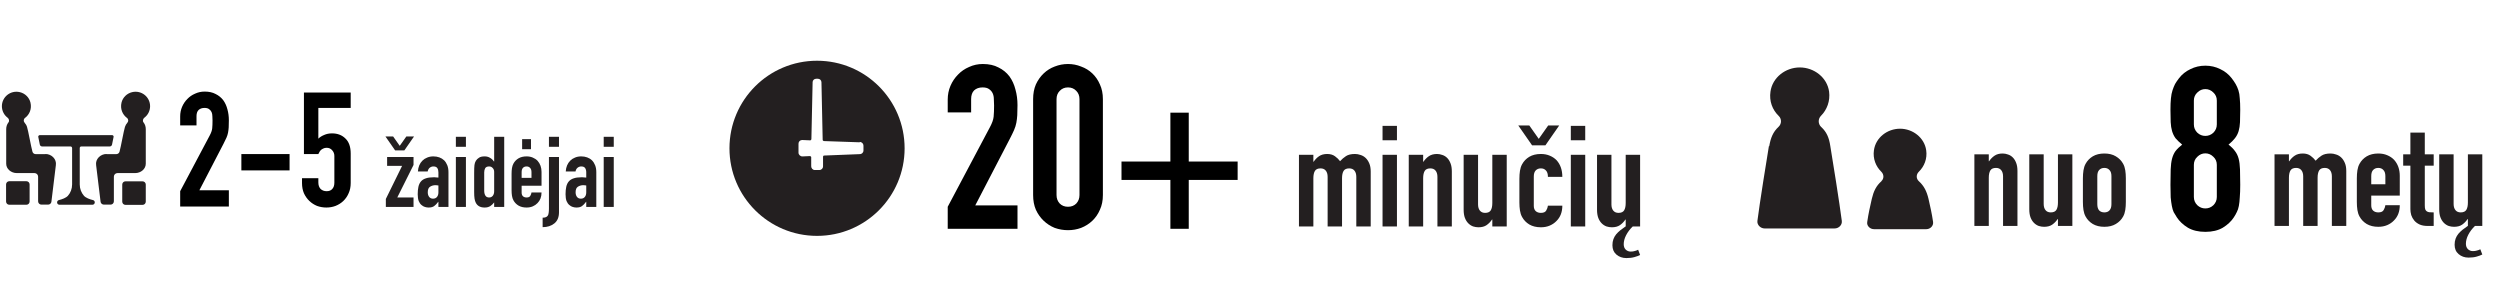
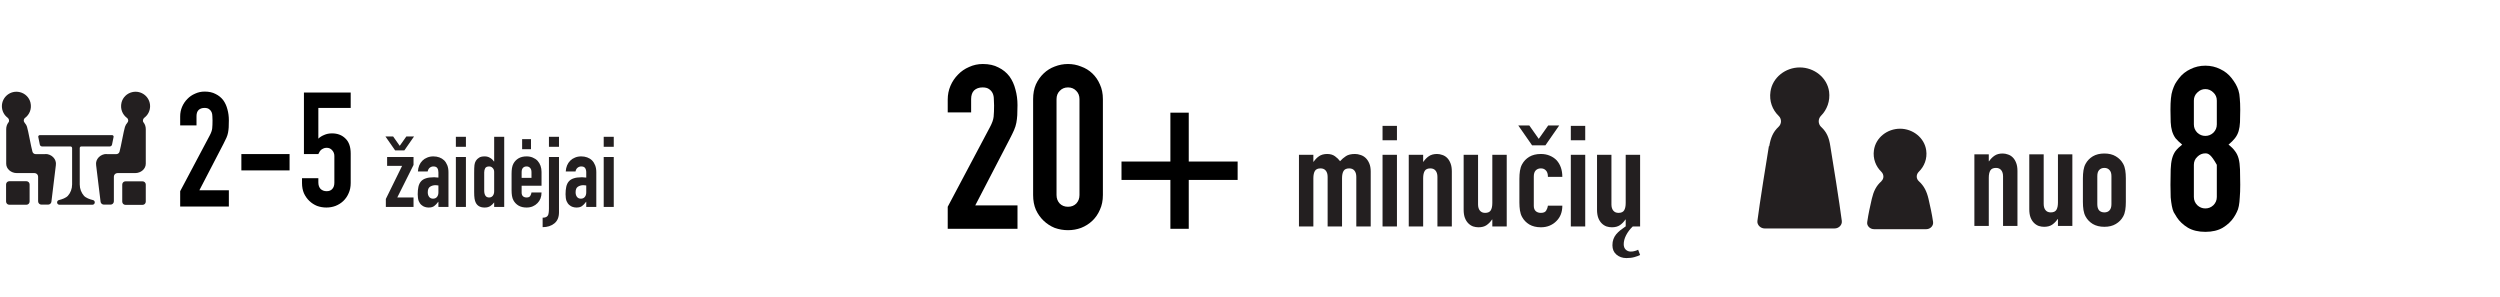
<svg xmlns="http://www.w3.org/2000/svg" width="472" height="56" viewBox="0 0 472 56" fill="none">
  <path d="M1.752 38.657H4.985C5.319 38.657 5.59 38.386 5.59 38.052L5.59 34.819C5.59 34.485 5.319 34.214 4.985 34.214H1.752C1.418 34.214 1.147 34.485 1.147 34.819L1.147 38.052C1.147 38.386 1.418 38.657 1.752 38.657Z" fill="#231F20" />
  <path d="M8.591 29.097H6.73C6.451 29.097 6.195 28.911 6.125 28.632C5.869 27.748 5.334 24.678 5.102 23.957C5.009 23.655 4.846 23.399 4.66 23.189C4.404 22.91 4.427 22.492 4.73 22.259C5.567 21.631 6.032 20.561 5.753 19.375C5.521 18.398 4.73 17.631 3.753 17.398C1.962 16.979 0.357 18.328 0.357 20.049C0.357 20.933 0.776 21.724 1.427 22.213C1.706 22.422 1.822 22.841 1.59 23.12C1.311 23.469 1.171 23.911 1.171 24.399V30.912C1.171 31.889 2.078 32.679 3.195 32.679H6.521C6.893 32.679 7.195 32.982 7.195 33.354V38.006C7.195 38.355 7.474 38.634 7.823 38.634H9.079C9.405 38.634 9.684 38.378 9.707 38.076L10.545 31.191C10.731 30.028 9.707 29.074 8.591 29.074V29.097Z" fill="#231F20" />
  <path d="M21.174 25.515H14.335H7.497C7.357 25.515 7.218 25.654 7.218 25.817L7.52 27.306C7.567 27.515 7.753 27.654 7.962 27.654H13.335C13.475 27.654 13.614 27.794 13.614 27.957V34.819C13.614 35.656 13.312 36.423 12.823 36.958C12.474 37.354 11.73 37.633 11.125 37.772C10.916 37.819 10.777 38.005 10.777 38.214C10.777 38.47 10.986 38.656 11.218 38.656H17.452C17.708 38.656 17.894 38.447 17.894 38.214C17.894 37.982 17.754 37.819 17.545 37.772C16.94 37.633 16.196 37.354 15.847 36.958C15.359 36.4 15.056 35.656 15.056 34.819V27.957C15.056 27.794 15.172 27.654 15.335 27.654H20.708C20.918 27.654 21.104 27.515 21.15 27.306L21.453 25.817C21.453 25.654 21.336 25.515 21.174 25.515Z" fill="#231F20" />
  <path d="M26.917 34.236H23.684C23.35 34.236 23.079 34.507 23.079 34.841V38.074C23.079 38.408 23.35 38.679 23.684 38.679H26.917C27.251 38.679 27.522 38.408 27.522 38.074V34.841C27.522 34.507 27.251 34.236 26.917 34.236Z" fill="#231F20" />
  <path d="M20.103 29.097H21.964C22.243 29.097 22.499 28.911 22.569 28.632C22.825 27.748 23.36 24.678 23.592 23.957C23.685 23.655 23.848 23.399 24.034 23.189C24.29 22.91 24.267 22.492 23.964 22.259C23.127 21.631 22.662 20.561 22.941 19.375C23.174 18.398 23.964 17.631 24.941 17.398C26.732 16.979 28.337 18.328 28.337 20.049C28.337 20.933 27.918 21.724 27.267 22.213C26.988 22.422 26.872 22.841 27.104 23.12C27.384 23.469 27.523 23.911 27.523 24.399V30.912C27.523 31.889 26.616 32.679 25.5 32.679H22.173C21.801 32.679 21.499 32.982 21.499 33.354V38.006C21.499 38.355 21.22 38.634 20.871 38.634H19.615C19.289 38.634 19.01 38.378 18.987 38.076L18.149 31.191C17.963 30.028 18.987 29.074 20.103 29.074V29.097Z" fill="#231F20" />
  <path d="M34.017 39V36.097L39.581 25.605C39.863 25.081 40.024 24.627 40.064 24.244C40.105 23.841 40.125 23.347 40.125 22.762C40.125 22.5 40.115 22.228 40.095 21.946C40.095 21.644 40.044 21.382 39.943 21.16C39.843 20.938 39.691 20.757 39.49 20.616C39.288 20.454 38.996 20.374 38.613 20.374C38.149 20.374 37.776 20.505 37.494 20.767C37.232 21.029 37.101 21.412 37.101 21.916V23.67H34.017V21.976C34.017 21.331 34.138 20.727 34.38 20.162C34.622 19.598 34.954 19.104 35.377 18.68C35.781 18.257 36.264 17.925 36.829 17.683C37.393 17.421 37.998 17.29 38.643 17.29C39.45 17.29 40.135 17.441 40.699 17.743C41.284 18.025 41.768 18.418 42.151 18.922C42.514 19.426 42.776 20.001 42.937 20.646C43.118 21.291 43.209 21.976 43.209 22.702C43.209 23.226 43.199 23.67 43.179 24.032C43.159 24.375 43.118 24.708 43.058 25.03C42.997 25.353 42.897 25.675 42.755 25.998C42.614 26.32 42.423 26.713 42.181 27.177L37.645 35.916H43.209V39H34.017ZM45.57 32.166V29.082H54.671V32.166H45.57ZM66.212 17.471V20.374H60.104V26.179C60.386 25.897 60.749 25.665 61.192 25.484C61.636 25.282 62.13 25.181 62.674 25.181C63.722 25.181 64.569 25.504 65.214 26.149C65.879 26.774 66.212 27.721 66.212 28.991V34.555C66.212 35.281 66.081 35.926 65.819 36.49C65.577 37.055 65.244 37.538 64.821 37.942C64.398 38.345 63.904 38.657 63.339 38.879C62.795 39.081 62.221 39.181 61.616 39.181C61.011 39.181 60.426 39.081 59.862 38.879C59.318 38.657 58.834 38.345 58.411 37.942C57.987 37.538 57.645 37.055 57.383 36.49C57.141 35.926 57.02 35.281 57.02 34.555V33.648H60.104V34.434C60.104 34.958 60.245 35.371 60.527 35.674C60.83 35.956 61.213 36.097 61.676 36.097C62.14 36.097 62.493 35.956 62.734 35.674C62.997 35.392 63.128 34.999 63.128 34.495V29.445C63.128 29.022 62.986 28.659 62.704 28.356C62.442 28.054 62.1 27.903 61.676 27.903C61.414 27.903 61.192 27.953 61.011 28.054C60.83 28.135 60.678 28.235 60.557 28.356C60.437 28.477 60.346 28.608 60.285 28.75C60.184 28.931 60.124 29.042 60.104 29.082H57.383V17.471H66.212Z" fill="black" />
  <path d="M72.847 39.072V37.564L75.917 31.312H73.088V29.637H78.075V31.145L75.005 37.285H78.075V39.072H72.847ZM78.168 25.767L76.345 28.391H74.596L72.772 25.767H74.224L75.47 27.535L76.717 25.767H78.168ZM82.772 39.072V38.104H82.735C82.487 38.451 82.233 38.718 81.972 38.904C81.724 39.09 81.371 39.183 80.912 39.183C80.688 39.183 80.459 39.146 80.223 39.072C80 39.01 79.783 38.886 79.572 38.699C79.361 38.526 79.187 38.278 79.051 37.955C78.927 37.62 78.865 37.192 78.865 36.671C78.865 36.138 78.908 35.672 78.995 35.276C79.082 34.866 79.243 34.525 79.479 34.252C79.702 33.992 80.006 33.799 80.391 33.675C80.775 33.539 81.265 33.471 81.861 33.471C81.923 33.471 81.991 33.471 82.065 33.471C82.14 33.471 82.208 33.477 82.27 33.489C82.332 33.502 82.406 33.508 82.493 33.508C82.58 33.508 82.673 33.514 82.772 33.526V32.54C82.772 32.218 82.704 31.951 82.568 31.74C82.431 31.529 82.183 31.424 81.823 31.424C81.575 31.424 81.346 31.504 81.135 31.666C80.936 31.827 80.806 32.063 80.744 32.373H78.902C78.952 31.529 79.237 30.847 79.758 30.326C80.006 30.078 80.304 29.886 80.651 29.749C80.999 29.6 81.389 29.526 81.823 29.526C82.22 29.526 82.593 29.588 82.94 29.712C83.287 29.836 83.591 30.022 83.852 30.27C84.1 30.518 84.298 30.828 84.447 31.201C84.596 31.573 84.67 32.007 84.67 32.503V39.072H82.772ZM82.772 35.015C82.562 34.978 82.388 34.959 82.251 34.959C81.842 34.959 81.489 35.059 81.191 35.257C80.906 35.443 80.763 35.79 80.763 36.299C80.763 36.659 80.85 36.95 81.023 37.174C81.197 37.397 81.439 37.508 81.749 37.508C82.072 37.508 82.32 37.403 82.493 37.192C82.679 36.981 82.772 36.684 82.772 36.299V35.015ZM86.068 39.072V29.637H87.966V39.072H86.068ZM86.068 27.721V25.823H87.966V27.721H86.068ZM91.419 36.001C91.419 36.386 91.493 36.696 91.642 36.932C91.791 37.167 92.027 37.285 92.349 37.285C92.634 37.285 92.864 37.18 93.038 36.969C93.211 36.746 93.298 36.46 93.298 36.113V32.447C93.298 32.15 93.205 31.908 93.019 31.721C92.845 31.523 92.622 31.424 92.349 31.424C91.989 31.424 91.741 31.535 91.605 31.759C91.481 31.982 91.419 32.242 91.419 32.54V36.001ZM93.298 39.072V38.216C93.174 38.352 93.056 38.482 92.945 38.606C92.833 38.718 92.709 38.817 92.572 38.904C92.436 38.991 92.281 39.059 92.107 39.109C91.934 39.158 91.729 39.183 91.493 39.183C90.699 39.183 90.147 38.886 89.837 38.29C89.725 38.079 89.645 37.819 89.595 37.508C89.546 37.198 89.521 36.783 89.521 36.262V32.67C89.521 31.988 89.539 31.486 89.577 31.163C89.651 30.543 89.942 30.078 90.451 29.768C90.687 29.607 91.04 29.526 91.512 29.526C91.884 29.526 92.213 29.613 92.498 29.786C92.796 29.948 93.05 30.183 93.261 30.493H93.298V25.823H95.196V39.072H93.298ZM102.242 35.071H98.484V36.355C98.484 36.653 98.564 36.882 98.725 37.043C98.899 37.205 99.129 37.285 99.414 37.285C99.774 37.285 100.009 37.18 100.121 36.969C100.245 36.758 100.319 36.547 100.344 36.336H102.242C102.242 37.167 101.988 37.837 101.479 38.346C101.231 38.606 100.934 38.811 100.586 38.96C100.239 39.109 99.848 39.183 99.414 39.183C98.819 39.183 98.31 39.059 97.888 38.811C97.479 38.563 97.162 38.234 96.939 37.825C96.803 37.577 96.71 37.291 96.66 36.969C96.61 36.646 96.585 36.293 96.585 35.908V32.801C96.585 32.416 96.61 32.063 96.66 31.74C96.71 31.418 96.803 31.132 96.939 30.884C97.162 30.475 97.479 30.146 97.888 29.898C98.31 29.65 98.819 29.526 99.414 29.526C99.848 29.526 100.239 29.6 100.586 29.749C100.946 29.898 101.25 30.103 101.498 30.363C101.994 30.921 102.242 31.622 102.242 32.466V35.071ZM98.484 33.582H100.344V32.503C100.344 32.143 100.257 31.877 100.084 31.703C99.922 31.517 99.699 31.424 99.414 31.424C99.129 31.424 98.899 31.517 98.725 31.703C98.564 31.877 98.484 32.143 98.484 32.503V33.582ZM98.577 28.168V26.27H100.251V28.168H98.577ZM103.64 29.637H105.538V40.076C105.538 41.007 105.246 41.708 104.663 42.179C104.08 42.65 103.342 42.886 102.449 42.886V41.1C102.908 41.1 103.224 40.982 103.398 40.746C103.497 40.61 103.559 40.43 103.584 40.207C103.621 39.996 103.64 39.717 103.64 39.369V29.637ZM103.64 27.721V25.823H105.538V27.721H103.64ZM110.684 39.072V38.104H110.647C110.399 38.451 110.144 38.718 109.884 38.904C109.636 39.09 109.282 39.183 108.823 39.183C108.6 39.183 108.37 39.146 108.135 39.072C107.911 39.01 107.694 38.886 107.483 38.699C107.272 38.526 107.099 38.278 106.962 37.955C106.838 37.62 106.776 37.192 106.776 36.671C106.776 36.138 106.82 35.672 106.907 35.276C106.993 34.866 107.155 34.525 107.39 34.252C107.614 33.992 107.918 33.799 108.302 33.675C108.687 33.539 109.177 33.471 109.772 33.471C109.834 33.471 109.902 33.471 109.977 33.471C110.051 33.471 110.119 33.477 110.181 33.489C110.243 33.502 110.318 33.508 110.405 33.508C110.492 33.508 110.585 33.514 110.684 33.526V32.54C110.684 32.218 110.616 31.951 110.479 31.74C110.343 31.529 110.095 31.424 109.735 31.424C109.487 31.424 109.257 31.504 109.046 31.666C108.848 31.827 108.718 32.063 108.656 32.373H106.813C106.863 31.529 107.148 30.847 107.669 30.326C107.918 30.078 108.215 29.886 108.563 29.749C108.91 29.6 109.301 29.526 109.735 29.526C110.132 29.526 110.504 29.588 110.851 29.712C111.199 29.836 111.503 30.022 111.763 30.27C112.011 30.518 112.21 30.828 112.359 31.201C112.507 31.573 112.582 32.007 112.582 32.503V39.072H110.684ZM110.684 35.015C110.473 34.978 110.299 34.959 110.163 34.959C109.753 34.959 109.4 35.059 109.102 35.257C108.817 35.443 108.674 35.79 108.674 36.299C108.674 36.659 108.761 36.95 108.935 37.174C109.108 37.397 109.35 37.508 109.66 37.508C109.983 37.508 110.231 37.403 110.405 37.192C110.591 36.981 110.684 36.684 110.684 36.299V35.015ZM113.98 39.072V29.637H115.878V39.072H113.98ZM113.98 27.721V25.823H115.878V27.721H113.98Z" fill="#231F20" />
-   <path d="M170.79 28C170.79 37.133 163.39 44.533 154.256 44.533C145.123 44.533 137.723 37.133 137.723 28C137.723 18.867 145.123 11.467 154.256 11.467C163.39 11.467 170.79 18.867 170.79 28ZM162.323 26.867L155.523 26.633C155.523 26.633 155.323 26.533 155.323 26.433L155.09 15.533C155.09 15.167 154.79 14.867 154.423 14.867H154.09C153.723 14.867 153.423 15.167 153.423 15.5L153.19 26.3C153.19 26.3 153.09 26.5 152.99 26.5L151.456 26.433C151.056 26.433 150.756 26.733 150.756 27.133V28.833C150.756 29.2 151.09 29.533 151.49 29.533L152.956 29.467C152.956 29.467 153.156 29.567 153.156 29.667V31.4C153.156 31.767 153.456 32.1 153.823 32.1H154.69C155.09 32.1 155.39 31.8 155.39 31.4V29.567C155.39 29.567 155.456 29.367 155.556 29.367L162.323 29.1C162.723 29.1 163.023 28.8 163.023 28.4V27.5C163.023 27.133 162.723 26.8 162.323 26.8V26.867Z" fill="#231F20" />
  <path d="M178.93 43.197V39.037L186.903 24.001C187.308 23.25 187.539 22.599 187.597 22.051C187.654 21.473 187.683 20.765 187.683 19.927C187.683 19.552 187.669 19.162 187.64 18.757C187.64 18.324 187.568 17.948 187.423 17.631C187.279 17.313 187.062 17.053 186.773 16.851C186.484 16.619 186.065 16.504 185.517 16.504C184.852 16.504 184.318 16.692 183.913 17.067C183.538 17.443 183.35 17.992 183.35 18.714V21.227H178.93V18.801C178.93 17.876 179.103 17.009 179.45 16.201C179.797 15.392 180.273 14.684 180.88 14.077C181.458 13.471 182.151 12.994 182.96 12.647C183.769 12.272 184.635 12.084 185.56 12.084C186.715 12.084 187.698 12.301 188.507 12.734C189.344 13.138 190.038 13.702 190.587 14.424C191.107 15.146 191.482 15.97 191.713 16.894C191.973 17.818 192.103 18.801 192.103 19.841C192.103 20.592 192.089 21.227 192.06 21.747C192.031 22.238 191.973 22.715 191.887 23.177C191.8 23.64 191.655 24.102 191.453 24.564C191.251 25.026 190.977 25.59 190.63 26.254L184.13 38.777H192.103V43.197H178.93ZM195.053 18.714C195.053 17.674 195.226 16.75 195.573 15.941C195.948 15.132 196.44 14.438 197.046 13.861C197.653 13.283 198.346 12.85 199.126 12.561C199.935 12.243 200.773 12.084 201.64 12.084C202.506 12.084 203.33 12.243 204.11 12.561C204.918 12.85 205.626 13.283 206.233 13.861C206.84 14.438 207.316 15.132 207.663 15.941C208.038 16.75 208.226 17.674 208.226 18.714V36.827C208.226 37.867 208.038 38.792 207.663 39.601C207.316 40.41 206.84 41.103 206.233 41.681C205.626 42.258 204.918 42.706 204.11 43.024C203.33 43.313 202.506 43.457 201.64 43.457C200.773 43.457 199.935 43.313 199.126 43.024C198.346 42.706 197.653 42.258 197.046 41.681C196.44 41.103 195.948 40.41 195.573 39.601C195.226 38.792 195.053 37.867 195.053 36.827V18.714ZM199.473 36.827C199.473 37.463 199.675 37.997 200.08 38.431C200.484 38.835 201.004 39.037 201.64 39.037C202.275 39.037 202.795 38.835 203.2 38.431C203.604 37.997 203.806 37.463 203.806 36.827V18.714C203.806 18.078 203.604 17.558 203.2 17.154C202.795 16.721 202.275 16.504 201.64 16.504C201.004 16.504 200.484 16.721 200.08 17.154C199.675 17.558 199.473 18.078 199.473 18.714V36.827ZM220.969 30.501V21.271H224.436V30.501H233.666V33.967H224.436V43.197H220.969V33.967H211.739V30.501H220.969Z" fill="black" />
  <path d="M245.243 42.751V29.231H247.963V30.538H248.016C248.301 30.111 248.639 29.764 249.03 29.498C249.439 29.213 249.954 29.071 250.576 29.071C251.163 29.071 251.652 29.213 252.043 29.498C252.434 29.782 252.754 30.093 253.003 30.431C253.341 30.058 253.714 29.738 254.123 29.471C254.532 29.204 255.101 29.071 255.83 29.071C256.167 29.071 256.514 29.133 256.87 29.258C257.225 29.364 257.545 29.551 257.83 29.818C258.114 30.084 258.345 30.431 258.523 30.858C258.701 31.267 258.79 31.773 258.79 32.378V42.751H256.07V33.391C256.07 32.893 255.954 32.502 255.723 32.218C255.492 31.933 255.163 31.791 254.736 31.791C254.221 31.791 253.865 31.951 253.67 32.271C253.474 32.591 253.376 33.053 253.376 33.658V42.751H250.656V33.391C250.656 32.893 250.541 32.502 250.31 32.218C250.079 31.933 249.75 31.791 249.323 31.791C248.807 31.791 248.452 31.951 248.256 32.271C248.061 32.591 247.963 33.053 247.963 33.658V42.751H245.243ZM261.024 42.751V29.231H263.744V42.751H261.024ZM261.024 26.484V23.764H263.744V26.484H261.024ZM265.972 42.751V29.231H268.692V30.538H268.746C269.03 30.111 269.368 29.764 269.759 29.498C270.168 29.213 270.683 29.071 271.306 29.071C271.643 29.071 271.981 29.133 272.319 29.258C272.657 29.364 272.959 29.551 273.226 29.818C273.492 30.084 273.706 30.431 273.866 30.858C274.026 31.267 274.106 31.773 274.106 32.378V42.751H271.386V33.391C271.386 32.893 271.27 32.502 271.039 32.218C270.808 31.933 270.479 31.791 270.052 31.791C269.537 31.791 269.181 31.951 268.986 32.271C268.79 32.591 268.692 33.053 268.692 33.658V42.751H265.972ZM284.47 29.231V42.751H281.75V41.444H281.697C281.412 41.871 281.066 42.227 280.657 42.511C280.266 42.778 279.759 42.911 279.137 42.911C278.799 42.911 278.461 42.858 278.123 42.751C277.786 42.627 277.483 42.431 277.217 42.164C276.95 41.898 276.737 41.56 276.577 41.151C276.417 40.724 276.337 40.209 276.337 39.604V29.231H279.057V38.591C279.057 39.089 279.172 39.48 279.403 39.764C279.635 40.049 279.963 40.191 280.39 40.191C280.906 40.191 281.261 40.031 281.457 39.711C281.652 39.391 281.75 38.929 281.75 38.324V29.231H284.47ZM289.581 38.858C289.581 39.284 289.697 39.613 289.928 39.844C290.177 40.075 290.506 40.191 290.915 40.191C291.43 40.191 291.768 40.04 291.928 39.738C292.106 39.435 292.212 39.133 292.248 38.831H294.968C294.968 40.022 294.604 40.982 293.875 41.711C293.519 42.084 293.092 42.378 292.595 42.591C292.097 42.804 291.537 42.911 290.915 42.911C290.061 42.911 289.332 42.733 288.728 42.378C288.141 42.022 287.688 41.551 287.368 40.964C287.172 40.609 287.039 40.2 286.968 39.738C286.897 39.275 286.861 38.769 286.861 38.218V33.764C286.861 33.213 286.897 32.706 286.968 32.244C287.039 31.782 287.172 31.373 287.368 31.018C287.688 30.431 288.141 29.96 288.728 29.604C289.332 29.249 290.061 29.071 290.915 29.071C291.537 29.071 292.097 29.178 292.595 29.391C293.11 29.604 293.546 29.898 293.901 30.271C294.612 31.071 294.968 32.111 294.968 33.391H292.248C292.248 32.84 292.124 32.44 291.875 32.191C291.644 31.924 291.324 31.791 290.915 31.791C290.506 31.791 290.177 31.924 289.928 32.191C289.697 32.44 289.581 32.822 289.581 33.338V38.858ZM294.381 23.684L291.768 27.444H289.261L286.648 23.684H288.728L290.515 26.218L292.301 23.684H294.381ZM296.571 42.751V29.231H299.291V42.751H296.571ZM296.571 26.484V23.764H299.291V26.484H296.571ZM309.652 48.138C309.386 48.28 309.03 48.413 308.586 48.538C308.159 48.662 307.652 48.724 307.066 48.724C306.319 48.724 305.688 48.502 305.172 48.058C304.675 47.631 304.426 47.044 304.426 46.298C304.426 45.871 304.488 45.489 304.612 45.151C304.737 44.813 304.915 44.502 305.146 44.218C305.377 43.951 305.635 43.702 305.919 43.471C306.221 43.24 306.55 43 306.906 42.751H306.932V41.444H306.879C306.595 41.871 306.248 42.227 305.839 42.511C305.448 42.778 304.941 42.911 304.319 42.911C303.981 42.911 303.644 42.858 303.306 42.751C302.968 42.627 302.666 42.431 302.399 42.164C302.132 41.898 301.919 41.56 301.759 41.151C301.599 40.724 301.519 40.209 301.519 39.604V29.231H304.239V38.591C304.239 39.089 304.355 39.48 304.586 39.764C304.817 40.049 305.146 40.191 305.572 40.191C306.088 40.191 306.444 40.031 306.639 39.711C306.835 39.391 306.932 38.929 306.932 38.324V29.231H309.652V42.751H308.266C307.732 43.267 307.315 43.818 307.012 44.404C306.71 44.991 306.559 45.56 306.559 46.111C306.559 46.538 306.684 46.875 306.932 47.124C307.199 47.373 307.51 47.498 307.866 47.498C308.168 47.498 308.426 47.462 308.639 47.391C308.87 47.338 309.084 47.258 309.279 47.151L309.652 48.138Z" fill="#231F20" />
  <path d="M355.199 34.2C355.733 33.734 355.699 32.934 355.199 32.434C354.166 31.434 353.566 29.967 353.799 28.367C354.133 25.967 356.333 24.3 358.733 24.3C361.133 24.3 363.333 26 363.666 28.367C363.899 29.967 363.299 31.434 362.266 32.434C361.766 32.934 361.733 33.7 362.266 34.2C363.266 35.1 363.766 36.134 364.099 37.534C364.433 39.001 364.733 40.3 364.966 41.901C365.066 42.634 364.433 43.267 363.699 43.267H353.799C353.066 43.267 352.399 42.634 352.533 41.901C352.766 40.3 353.066 39.001 353.399 37.534C353.733 36.134 354.199 35.1 355.233 34.2H355.199Z" fill="#231F20" />
  <path d="M334.033 27.599C334.3 26.033 334.733 24.933 335.8 23.933C336.4 23.366 336.4 22.433 335.8 21.866C334.633 20.733 334 19.099 334.266 17.299C334.633 14.633 337.1 12.733 339.8 12.733C342.5 12.733 344.966 14.633 345.333 17.299C345.566 19.066 344.933 20.733 343.8 21.866C343.233 22.433 343.233 23.366 343.8 23.933C344.9 24.933 345.333 26.033 345.566 27.599C345.966 29.966 347.333 38.533 347.733 41.699C347.833 42.466 347.166 43.133 346.366 43.133H339.766H333.166C332.4 43.133 331.7 42.466 331.8 41.699C332.2 38.533 333.566 29.966 333.966 27.599H334.033Z" fill="#231F20" />
  <path d="M372.763 42.661V29.141H375.483V30.448H375.536C375.821 30.021 376.159 29.675 376.55 29.408C376.959 29.124 377.474 28.981 378.096 28.981C378.434 28.981 378.772 29.044 379.11 29.168C379.448 29.275 379.75 29.461 380.016 29.728C380.283 29.995 380.496 30.341 380.656 30.768C380.816 31.177 380.896 31.684 380.896 32.288V42.661H378.176V33.301C378.176 32.804 378.061 32.413 377.83 32.128C377.599 31.844 377.27 31.701 376.843 31.701C376.328 31.701 375.972 31.861 375.776 32.181C375.581 32.501 375.483 32.964 375.483 33.568V42.661H372.763ZM391.261 29.141V42.661H388.541V41.355H388.488C388.203 41.781 387.857 42.137 387.448 42.421C387.057 42.688 386.55 42.821 385.928 42.821C385.59 42.821 385.252 42.768 384.914 42.661C384.577 42.537 384.274 42.341 384.008 42.075C383.741 41.808 383.528 41.47 383.368 41.061C383.208 40.635 383.128 40.119 383.128 39.515V29.141H385.848V38.501C385.848 38.999 385.963 39.39 386.194 39.675C386.425 39.959 386.754 40.101 387.181 40.101C387.697 40.101 388.052 39.941 388.248 39.621C388.443 39.301 388.541 38.839 388.541 38.235V29.141H391.261ZM393.252 33.675C393.252 33.124 393.288 32.617 393.359 32.155C393.43 31.692 393.563 31.284 393.759 30.928C394.079 30.341 394.532 29.87 395.119 29.515C395.723 29.159 396.452 28.981 397.306 28.981C398.159 28.981 398.879 29.159 399.466 29.515C400.07 29.87 400.532 30.341 400.852 30.928C401.048 31.284 401.181 31.692 401.252 32.155C401.323 32.617 401.359 33.124 401.359 33.675V38.128C401.359 38.679 401.323 39.186 401.252 39.648C401.181 40.11 401.048 40.519 400.852 40.875C400.532 41.461 400.07 41.932 399.466 42.288C398.879 42.644 398.159 42.821 397.306 42.821C396.452 42.821 395.723 42.644 395.119 42.288C394.532 41.932 394.079 41.461 393.759 40.875C393.563 40.519 393.43 40.11 393.359 39.648C393.288 39.186 393.252 38.679 393.252 38.128V33.675ZM395.972 38.555C395.972 39.07 396.088 39.461 396.319 39.728C396.568 39.977 396.897 40.101 397.306 40.101C397.714 40.101 398.034 39.977 398.266 39.728C398.514 39.461 398.639 39.07 398.639 38.555V33.248C398.639 32.733 398.514 32.35 398.266 32.101C398.034 31.835 397.714 31.701 397.306 31.701C396.897 31.701 396.568 31.835 396.319 32.101C396.088 32.35 395.972 32.733 395.972 33.248V38.555Z" fill="#231F20" />
-   <path d="M418.536 18.986C418.536 18.38 418.32 17.874 417.886 17.47C417.453 17.036 416.947 16.82 416.37 16.82C415.792 16.82 415.286 17.036 414.853 17.47C414.42 17.874 414.203 18.38 414.203 18.986V23.493C414.203 24.1 414.42 24.62 414.853 25.053C415.286 25.457 415.792 25.66 416.37 25.66C416.947 25.66 417.453 25.457 417.886 25.053C418.32 24.62 418.536 24.1 418.536 23.493V18.986ZM409.783 20.72C409.783 19.882 409.812 19.174 409.87 18.596C409.927 17.99 410.028 17.47 410.173 17.036C410.317 16.603 410.476 16.213 410.65 15.866C410.852 15.52 411.097 15.159 411.386 14.783C411.964 14.032 412.686 13.454 413.553 13.05C414.42 12.616 415.358 12.4 416.37 12.4C417.381 12.4 418.32 12.616 419.186 13.05C420.053 13.454 420.775 14.032 421.353 14.783C421.642 15.159 421.887 15.52 422.09 15.866C422.292 16.213 422.465 16.603 422.61 17.036C422.754 17.47 422.841 17.99 422.87 18.596C422.927 19.174 422.956 19.882 422.956 20.72C422.956 21.644 422.942 22.424 422.913 23.06C422.884 23.695 422.797 24.259 422.653 24.75C422.508 25.241 422.277 25.689 421.96 26.093C421.671 26.468 421.266 26.873 420.746 27.306C421.266 27.711 421.671 28.115 421.96 28.52C422.277 28.924 422.508 29.401 422.653 29.95C422.797 30.498 422.884 31.177 422.913 31.986C422.942 32.766 422.956 33.734 422.956 34.89C422.956 35.843 422.927 36.637 422.87 37.273C422.841 37.88 422.783 38.414 422.696 38.876C422.61 39.339 422.48 39.728 422.306 40.046C422.162 40.364 421.974 40.696 421.743 41.043C421.252 41.794 420.558 42.444 419.663 42.993C418.767 43.513 417.67 43.773 416.37 43.773C415.07 43.773 413.972 43.513 413.076 42.993C412.181 42.444 411.487 41.794 410.996 41.043C410.765 40.696 410.563 40.364 410.39 40.046C410.245 39.728 410.13 39.339 410.043 38.876C409.956 38.414 409.884 37.88 409.826 37.273C409.797 36.637 409.783 35.843 409.783 34.89C409.783 33.734 409.797 32.766 409.826 31.986C409.855 31.177 409.942 30.498 410.086 29.95C410.231 29.401 410.447 28.924 410.736 28.52C411.054 28.115 411.473 27.711 411.993 27.306C411.473 26.873 411.054 26.468 410.736 26.093C410.447 25.689 410.231 25.241 410.086 24.75C409.942 24.259 409.855 23.695 409.826 23.06C409.797 22.424 409.783 21.644 409.783 20.72ZM418.536 31.12C418.536 30.513 418.32 30.007 417.886 29.603C417.453 29.17 416.947 28.953 416.37 28.953C415.792 28.953 415.286 29.17 414.853 29.603C414.42 30.007 414.203 30.513 414.203 31.12V37.186C414.203 37.793 414.42 38.313 414.853 38.746C415.286 39.151 415.792 39.353 416.37 39.353C416.947 39.353 417.453 39.151 417.886 38.746C418.32 38.313 418.536 37.793 418.536 37.186V31.12Z" fill="black" />
-   <path d="M429.43 42.661V29.141H432.15V30.448H432.203C432.487 30.021 432.825 29.675 433.216 29.408C433.625 29.124 434.141 28.981 434.763 28.981C435.35 28.981 435.838 29.124 436.23 29.408C436.621 29.692 436.941 30.004 437.19 30.341C437.527 29.968 437.901 29.648 438.31 29.381C438.718 29.115 439.287 28.981 440.016 28.981C440.354 28.981 440.701 29.044 441.056 29.168C441.412 29.275 441.732 29.461 442.016 29.728C442.301 29.995 442.532 30.341 442.71 30.768C442.887 31.177 442.976 31.684 442.976 32.288V42.661H440.256V33.301C440.256 32.804 440.141 32.413 439.91 32.128C439.678 31.844 439.35 31.701 438.923 31.701C438.407 31.701 438.052 31.861 437.856 32.181C437.661 32.501 437.563 32.964 437.563 33.568V42.661H434.843V33.301C434.843 32.804 434.727 32.413 434.496 32.128C434.265 31.844 433.936 31.701 433.51 31.701C432.994 31.701 432.638 31.861 432.443 32.181C432.247 32.501 432.15 32.964 432.15 33.568V42.661H429.43ZM453.077 36.928H447.691V38.768C447.691 39.195 447.806 39.524 448.037 39.755C448.286 39.986 448.615 40.101 449.024 40.101C449.54 40.101 449.877 39.95 450.037 39.648C450.215 39.346 450.322 39.044 450.357 38.741H453.077C453.077 39.932 452.713 40.892 451.984 41.621C451.629 41.995 451.202 42.288 450.704 42.501C450.206 42.715 449.646 42.821 449.024 42.821C448.171 42.821 447.442 42.644 446.837 42.288C446.251 41.932 445.797 41.461 445.477 40.875C445.282 40.519 445.149 40.11 445.077 39.648C445.006 39.186 444.971 38.679 444.971 38.128V33.675C444.971 33.124 445.006 32.617 445.077 32.155C445.149 31.692 445.282 31.284 445.477 30.928C445.797 30.341 446.251 29.87 446.837 29.515C447.442 29.159 448.171 28.981 449.024 28.981C449.646 28.981 450.206 29.088 450.704 29.301C451.22 29.515 451.655 29.808 452.011 30.181C452.722 30.981 453.077 31.986 453.077 33.195V36.928ZM447.691 34.795H450.357V33.248C450.357 32.733 450.233 32.35 449.984 32.101C449.753 31.835 449.433 31.701 449.024 31.701C448.615 31.701 448.286 31.835 448.037 32.101C447.806 32.35 447.691 32.733 447.691 33.248V34.795ZM455.081 29.141V25.035H457.801V29.141H459.481V31.275H457.801V38.768C457.801 39.088 457.827 39.337 457.881 39.515C457.952 39.693 458.058 39.826 458.201 39.915C458.343 40.004 458.512 40.057 458.707 40.075C458.921 40.093 459.178 40.101 459.481 40.101V42.661H458.361C457.738 42.661 457.214 42.564 456.787 42.368C456.378 42.172 456.049 41.924 455.801 41.621C455.552 41.319 455.365 40.981 455.241 40.608C455.134 40.217 455.081 39.844 455.081 39.488V31.275H453.721V29.141H455.081ZM468.657 48.048C468.39 48.19 468.034 48.324 467.59 48.448C467.163 48.572 466.657 48.635 466.07 48.635C465.323 48.635 464.692 48.413 464.177 47.968C463.679 47.541 463.43 46.955 463.43 46.208C463.43 45.781 463.492 45.399 463.617 45.061C463.741 44.724 463.919 44.413 464.15 44.128C464.381 43.861 464.639 43.612 464.923 43.381C465.226 43.15 465.554 42.91 465.91 42.661H465.937V41.355H465.883C465.599 41.781 465.252 42.137 464.843 42.421C464.452 42.688 463.946 42.821 463.323 42.821C462.986 42.821 462.648 42.768 462.31 42.661C461.972 42.537 461.67 42.341 461.403 42.075C461.137 41.808 460.923 41.47 460.763 41.061C460.603 40.635 460.523 40.119 460.523 39.515V29.141H463.243V38.501C463.243 38.999 463.359 39.39 463.59 39.675C463.821 39.959 464.15 40.101 464.577 40.101C465.092 40.101 465.448 39.941 465.643 39.621C465.839 39.301 465.937 38.839 465.937 38.235V29.141H468.657V42.661H467.27C466.737 43.177 466.319 43.728 466.017 44.315C465.714 44.901 465.563 45.47 465.563 46.021C465.563 46.448 465.688 46.786 465.937 47.035C466.203 47.284 466.514 47.408 466.87 47.408C467.172 47.408 467.43 47.373 467.643 47.301C467.874 47.248 468.088 47.168 468.283 47.061L468.657 48.048Z" fill="#231F20" />
+   <path d="M418.536 18.986C418.536 18.38 418.32 17.874 417.886 17.47C417.453 17.036 416.947 16.82 416.37 16.82C415.792 16.82 415.286 17.036 414.853 17.47C414.42 17.874 414.203 18.38 414.203 18.986V23.493C414.203 24.1 414.42 24.62 414.853 25.053C415.286 25.457 415.792 25.66 416.37 25.66C416.947 25.66 417.453 25.457 417.886 25.053C418.32 24.62 418.536 24.1 418.536 23.493V18.986ZM409.783 20.72C409.783 19.882 409.812 19.174 409.87 18.596C409.927 17.99 410.028 17.47 410.173 17.036C410.317 16.603 410.476 16.213 410.65 15.866C410.852 15.52 411.097 15.159 411.386 14.783C411.964 14.032 412.686 13.454 413.553 13.05C414.42 12.616 415.358 12.4 416.37 12.4C417.381 12.4 418.32 12.616 419.186 13.05C420.053 13.454 420.775 14.032 421.353 14.783C421.642 15.159 421.887 15.52 422.09 15.866C422.292 16.213 422.465 16.603 422.61 17.036C422.754 17.47 422.841 17.99 422.87 18.596C422.927 19.174 422.956 19.882 422.956 20.72C422.956 21.644 422.942 22.424 422.913 23.06C422.884 23.695 422.797 24.259 422.653 24.75C422.508 25.241 422.277 25.689 421.96 26.093C421.671 26.468 421.266 26.873 420.746 27.306C421.266 27.711 421.671 28.115 421.96 28.52C422.277 28.924 422.508 29.401 422.653 29.95C422.797 30.498 422.884 31.177 422.913 31.986C422.942 32.766 422.956 33.734 422.956 34.89C422.956 35.843 422.927 36.637 422.87 37.273C422.841 37.88 422.783 38.414 422.696 38.876C422.61 39.339 422.48 39.728 422.306 40.046C422.162 40.364 421.974 40.696 421.743 41.043C421.252 41.794 420.558 42.444 419.663 42.993C418.767 43.513 417.67 43.773 416.37 43.773C415.07 43.773 413.972 43.513 413.076 42.993C412.181 42.444 411.487 41.794 410.996 41.043C410.765 40.696 410.563 40.364 410.39 40.046C410.245 39.728 410.13 39.339 410.043 38.876C409.956 38.414 409.884 37.88 409.826 37.273C409.797 36.637 409.783 35.843 409.783 34.89C409.783 33.734 409.797 32.766 409.826 31.986C409.855 31.177 409.942 30.498 410.086 29.95C410.231 29.401 410.447 28.924 410.736 28.52C411.054 28.115 411.473 27.711 411.993 27.306C411.473 26.873 411.054 26.468 410.736 26.093C410.447 25.689 410.231 25.241 410.086 24.75C409.942 24.259 409.855 23.695 409.826 23.06C409.797 22.424 409.783 21.644 409.783 20.72ZM418.536 31.12C417.453 29.17 416.947 28.953 416.37 28.953C415.792 28.953 415.286 29.17 414.853 29.603C414.42 30.007 414.203 30.513 414.203 31.12V37.186C414.203 37.793 414.42 38.313 414.853 38.746C415.286 39.151 415.792 39.353 416.37 39.353C416.947 39.353 417.453 39.151 417.886 38.746C418.32 38.313 418.536 37.793 418.536 37.186V31.12Z" fill="black" />
</svg>